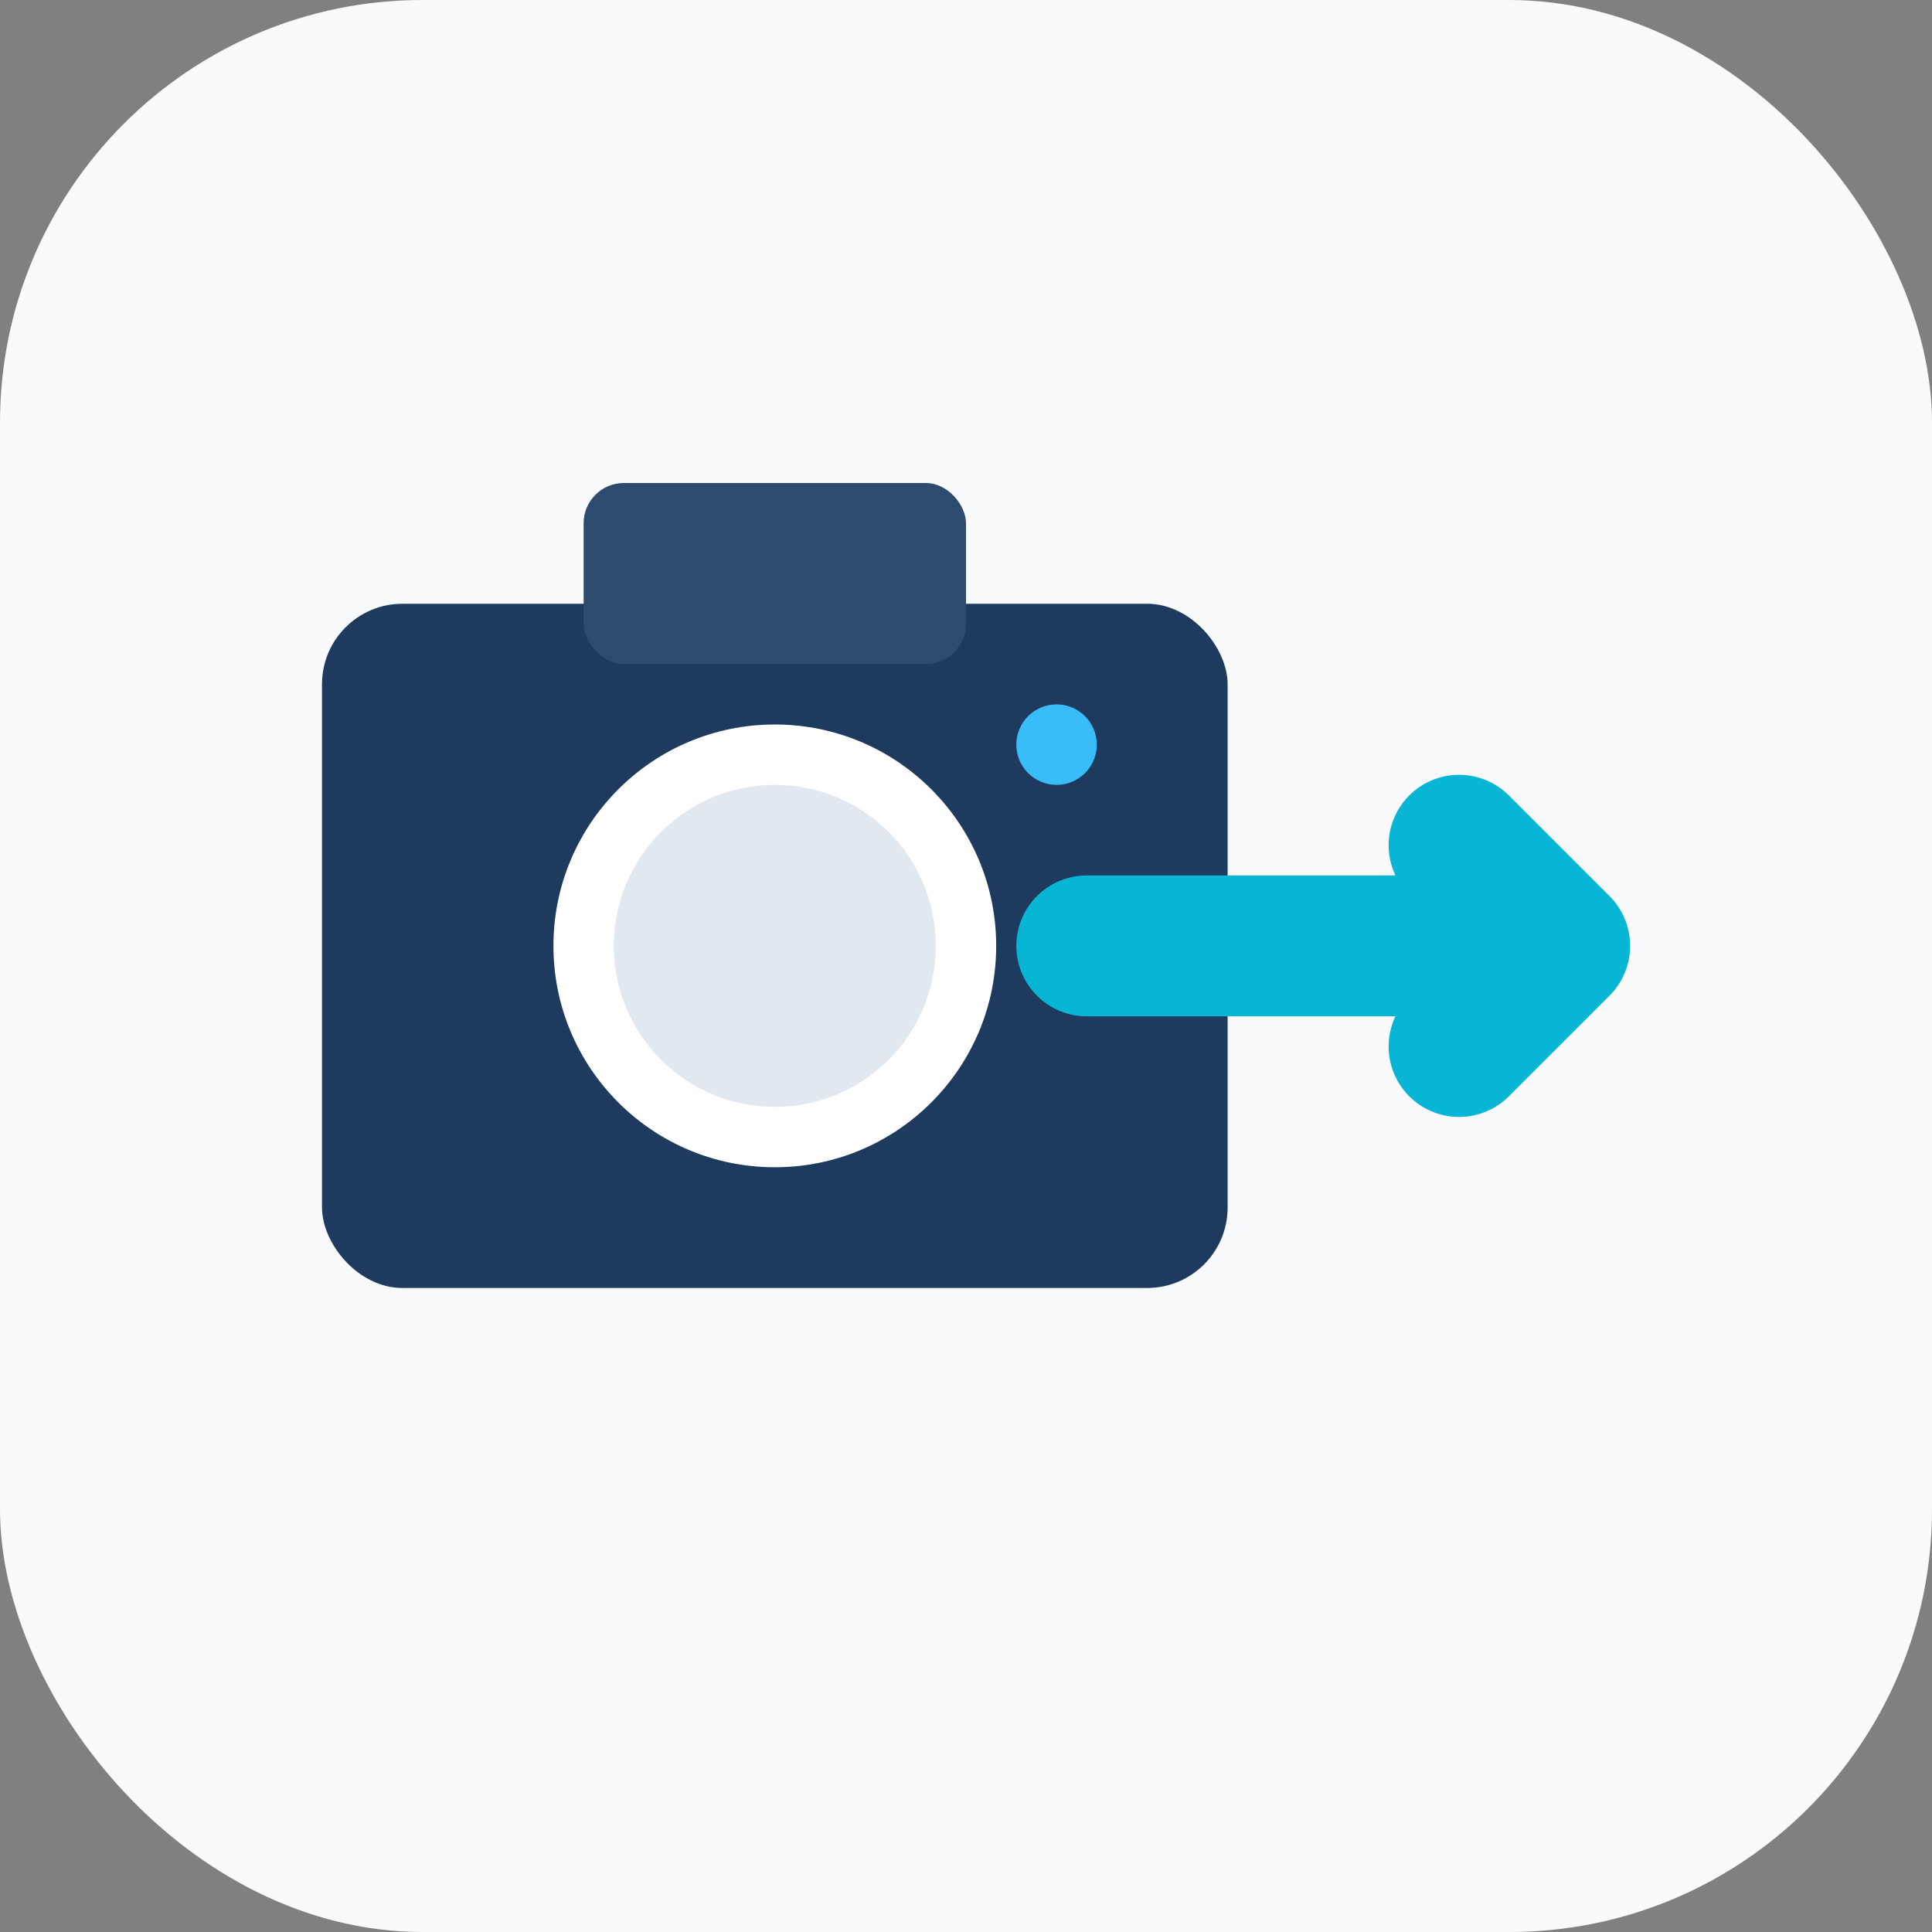
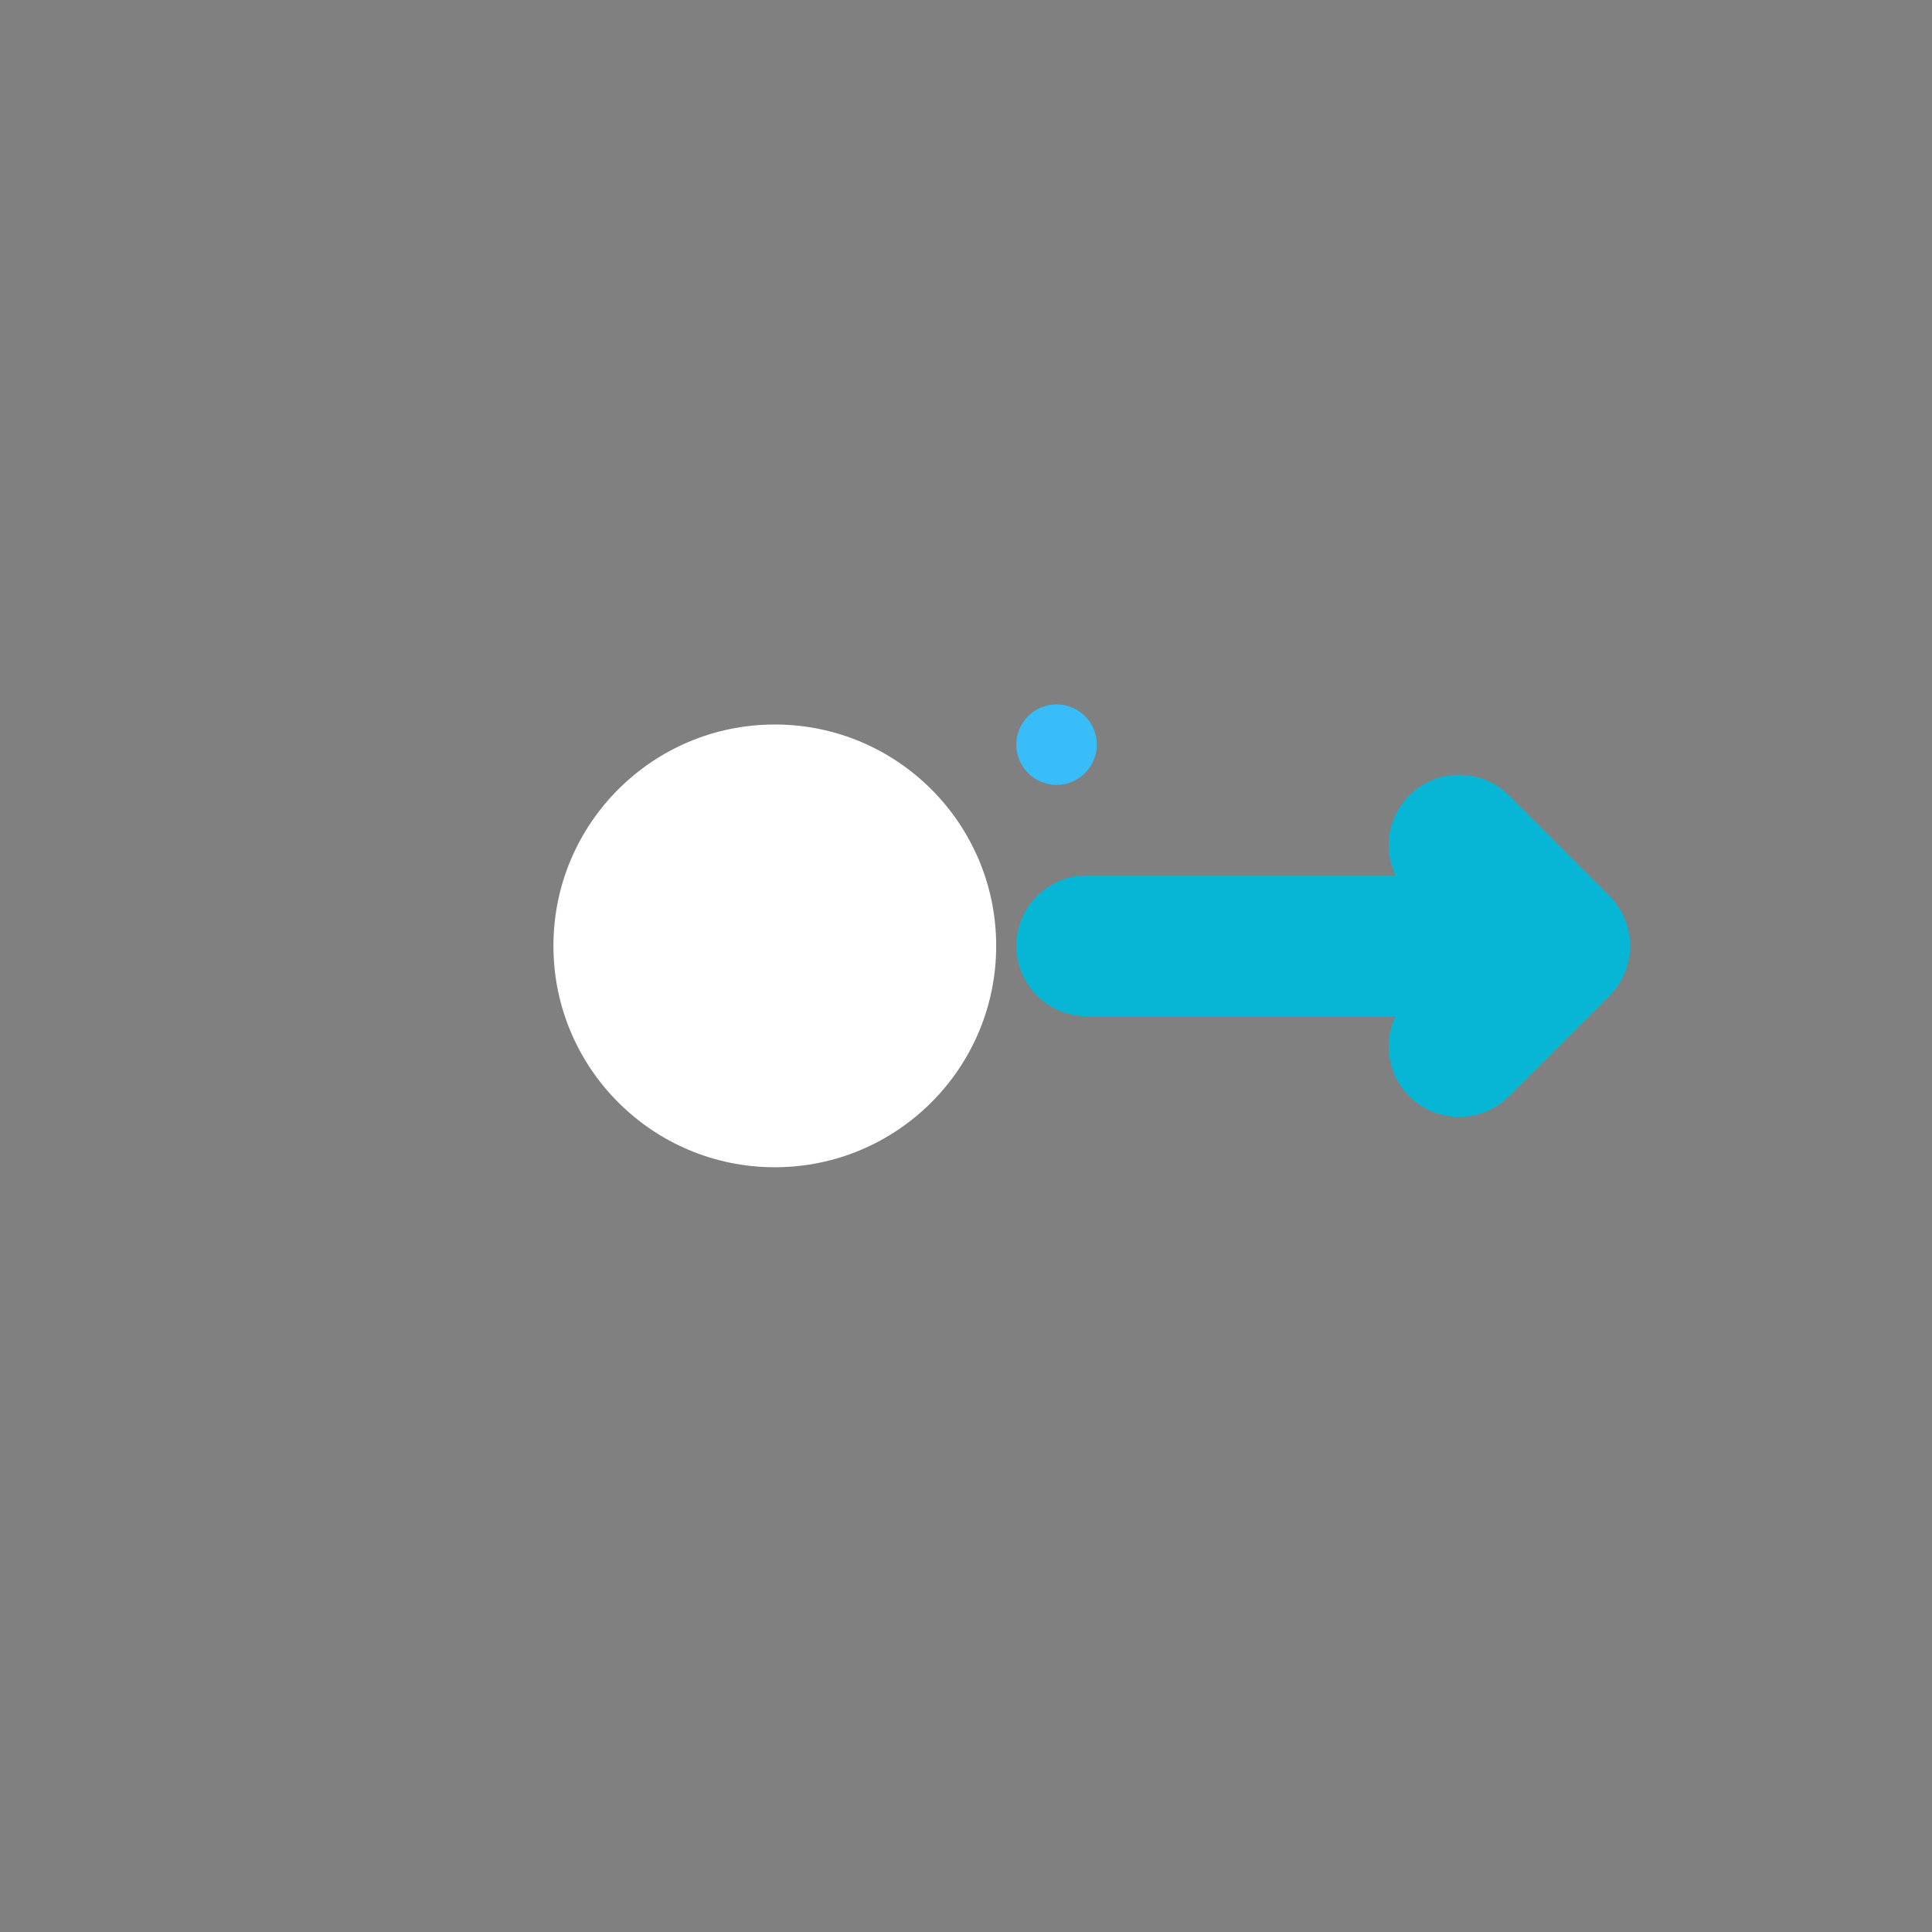
<svg xmlns="http://www.w3.org/2000/svg" width="192" height="192">
  <rect width="100%" height="100%" fill="#808080" stroke="none" />
-   <rect width="192" height="192" fill="#f8fafc" rx="42" />
-   <rect x="32" y="60" width="90" height="68" rx="8" fill="#1e3a5f" />
-   <rect x="58" y="48" width="38" height="18" rx="4" fill="#2d4a6f" />
  <circle cx="77" cy="94" r="22" fill="#ffffff" />
-   <circle cx="77" cy="94" r="16" fill="#e2e8f0" />
  <circle cx="105" cy="74" r="4" fill="#38bdf8" />
  <path d="M 108 94 L 155 94 L 145 84 M 155 94 L 145 104" stroke="#06b6d4" stroke-width="14" stroke-linecap="round" stroke-linejoin="round" fill="none" />
-   <path d="M 155 94 L 142 82 L 142 106 Z" fill="#06b6d4" />
+   <path d="M 155 94 L 142 82 L 142 106 " fill="#06b6d4" />
</svg>